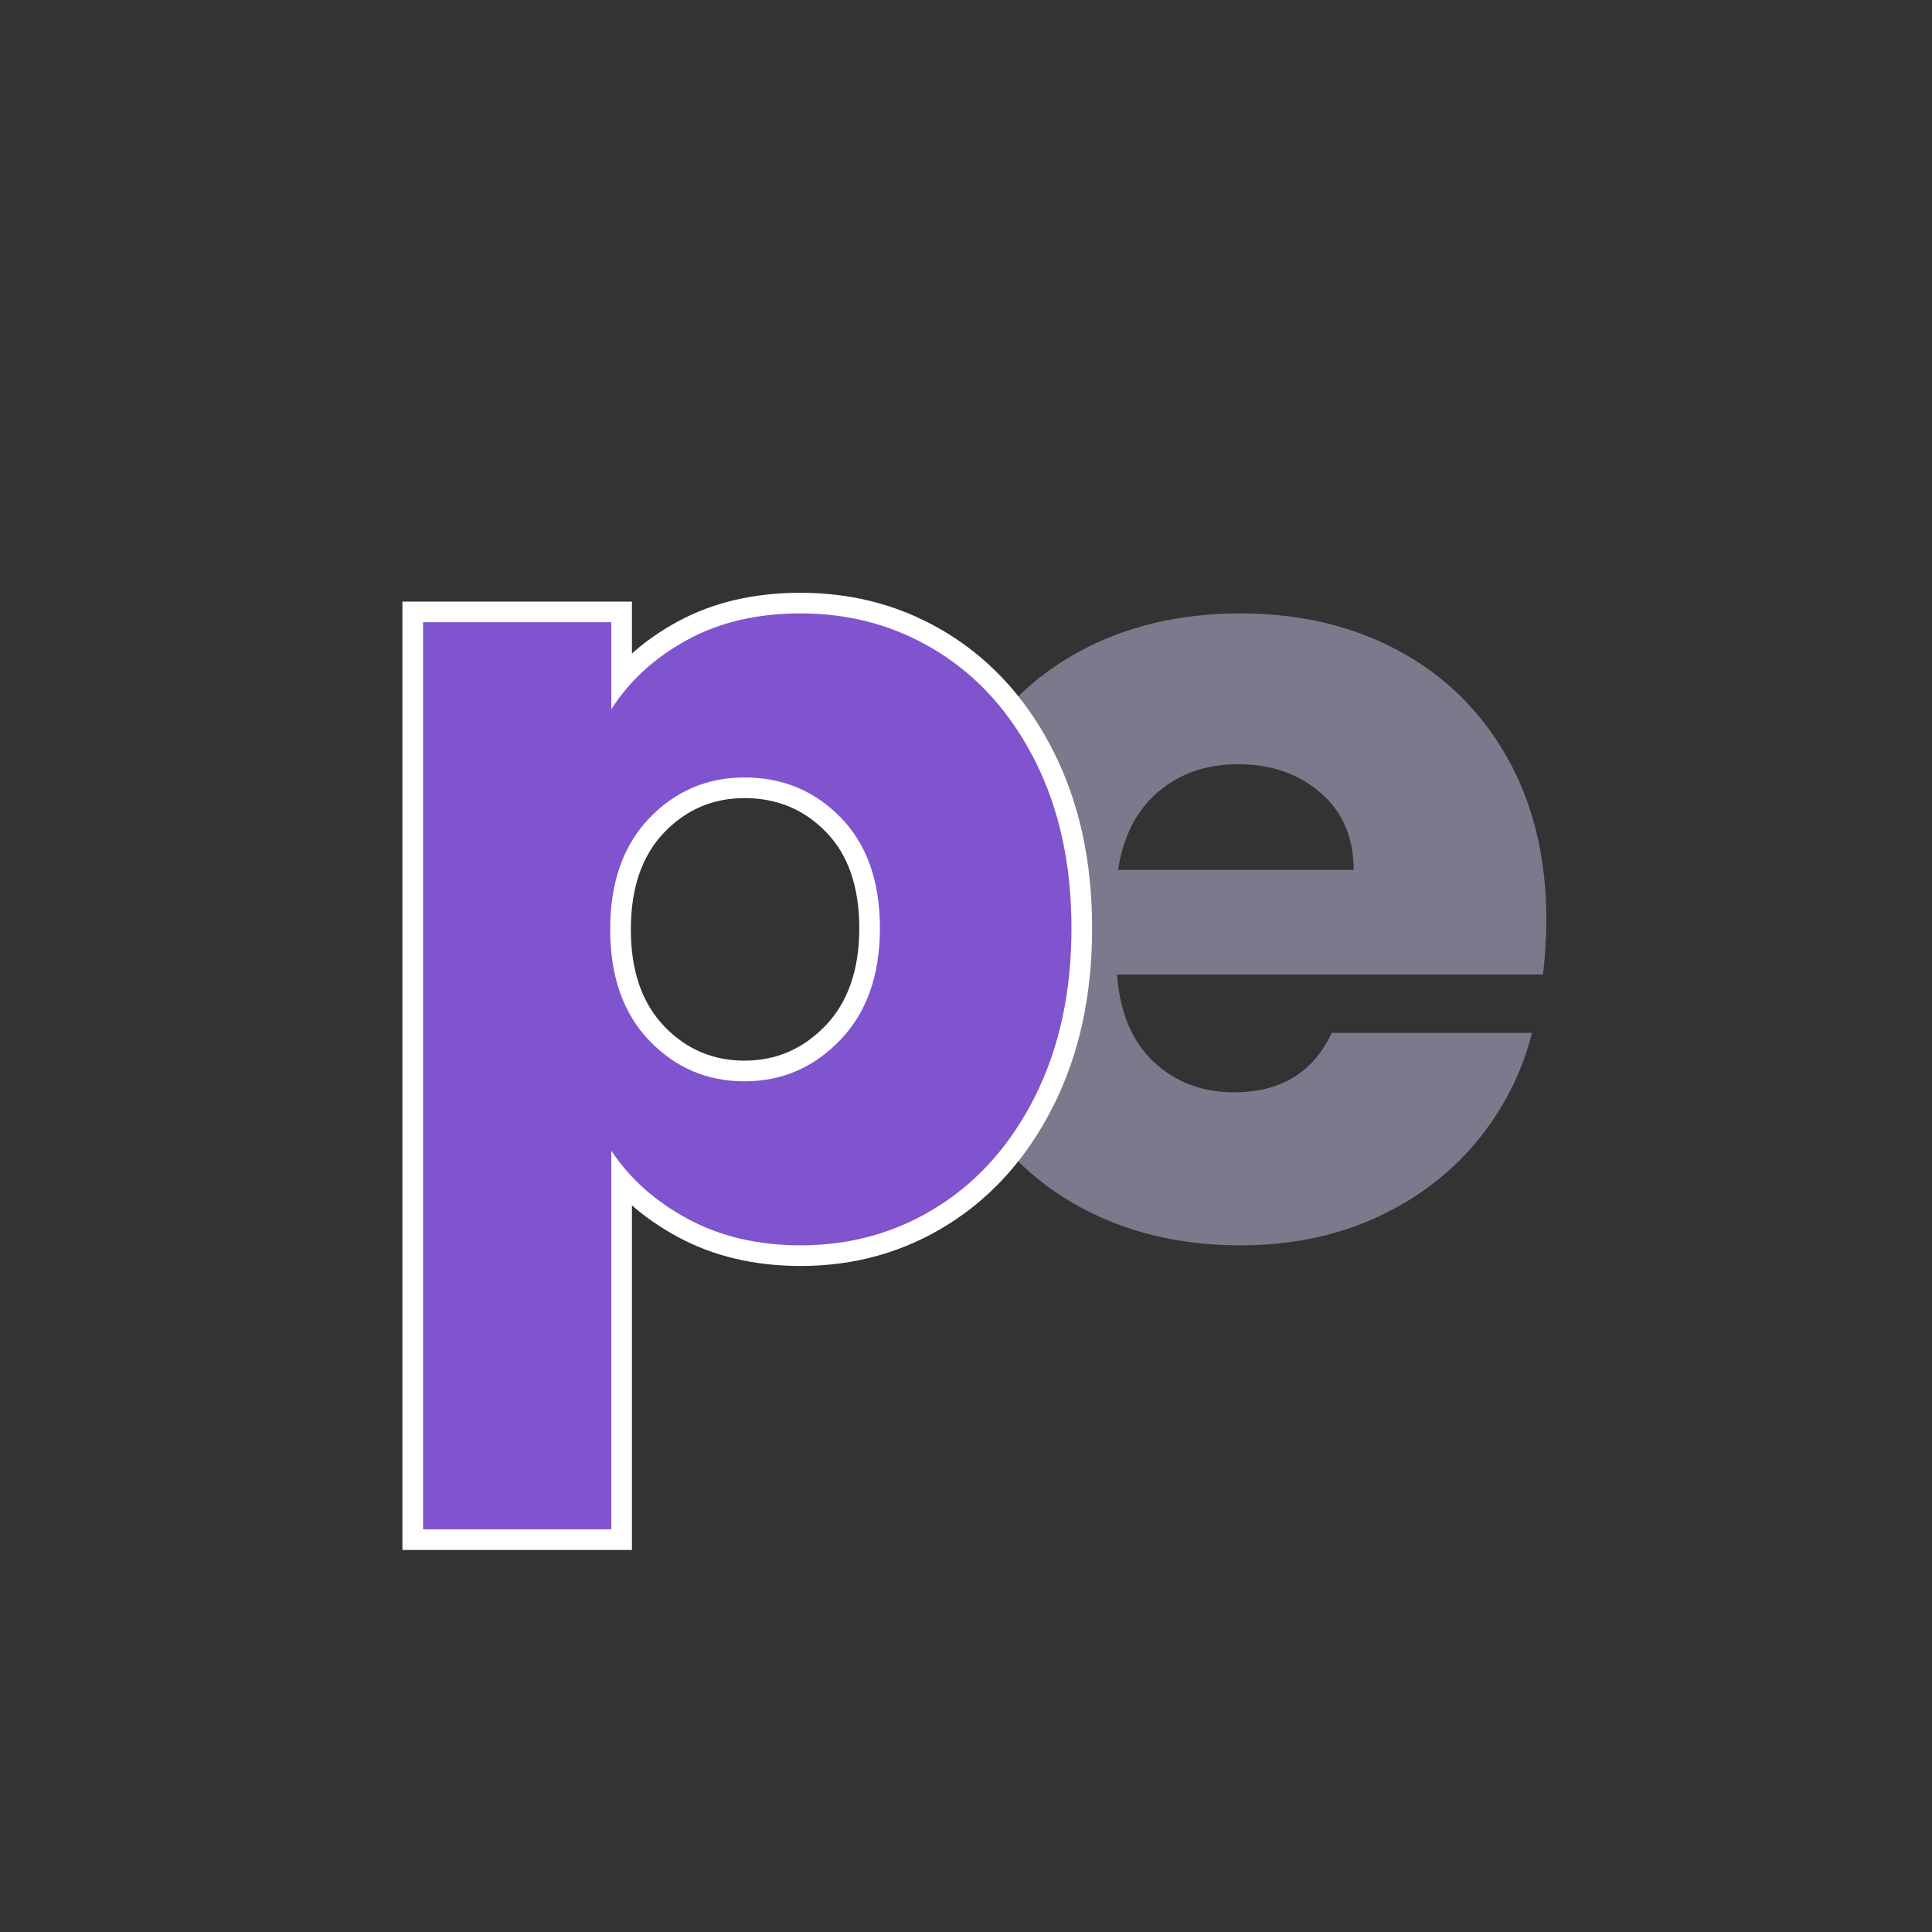
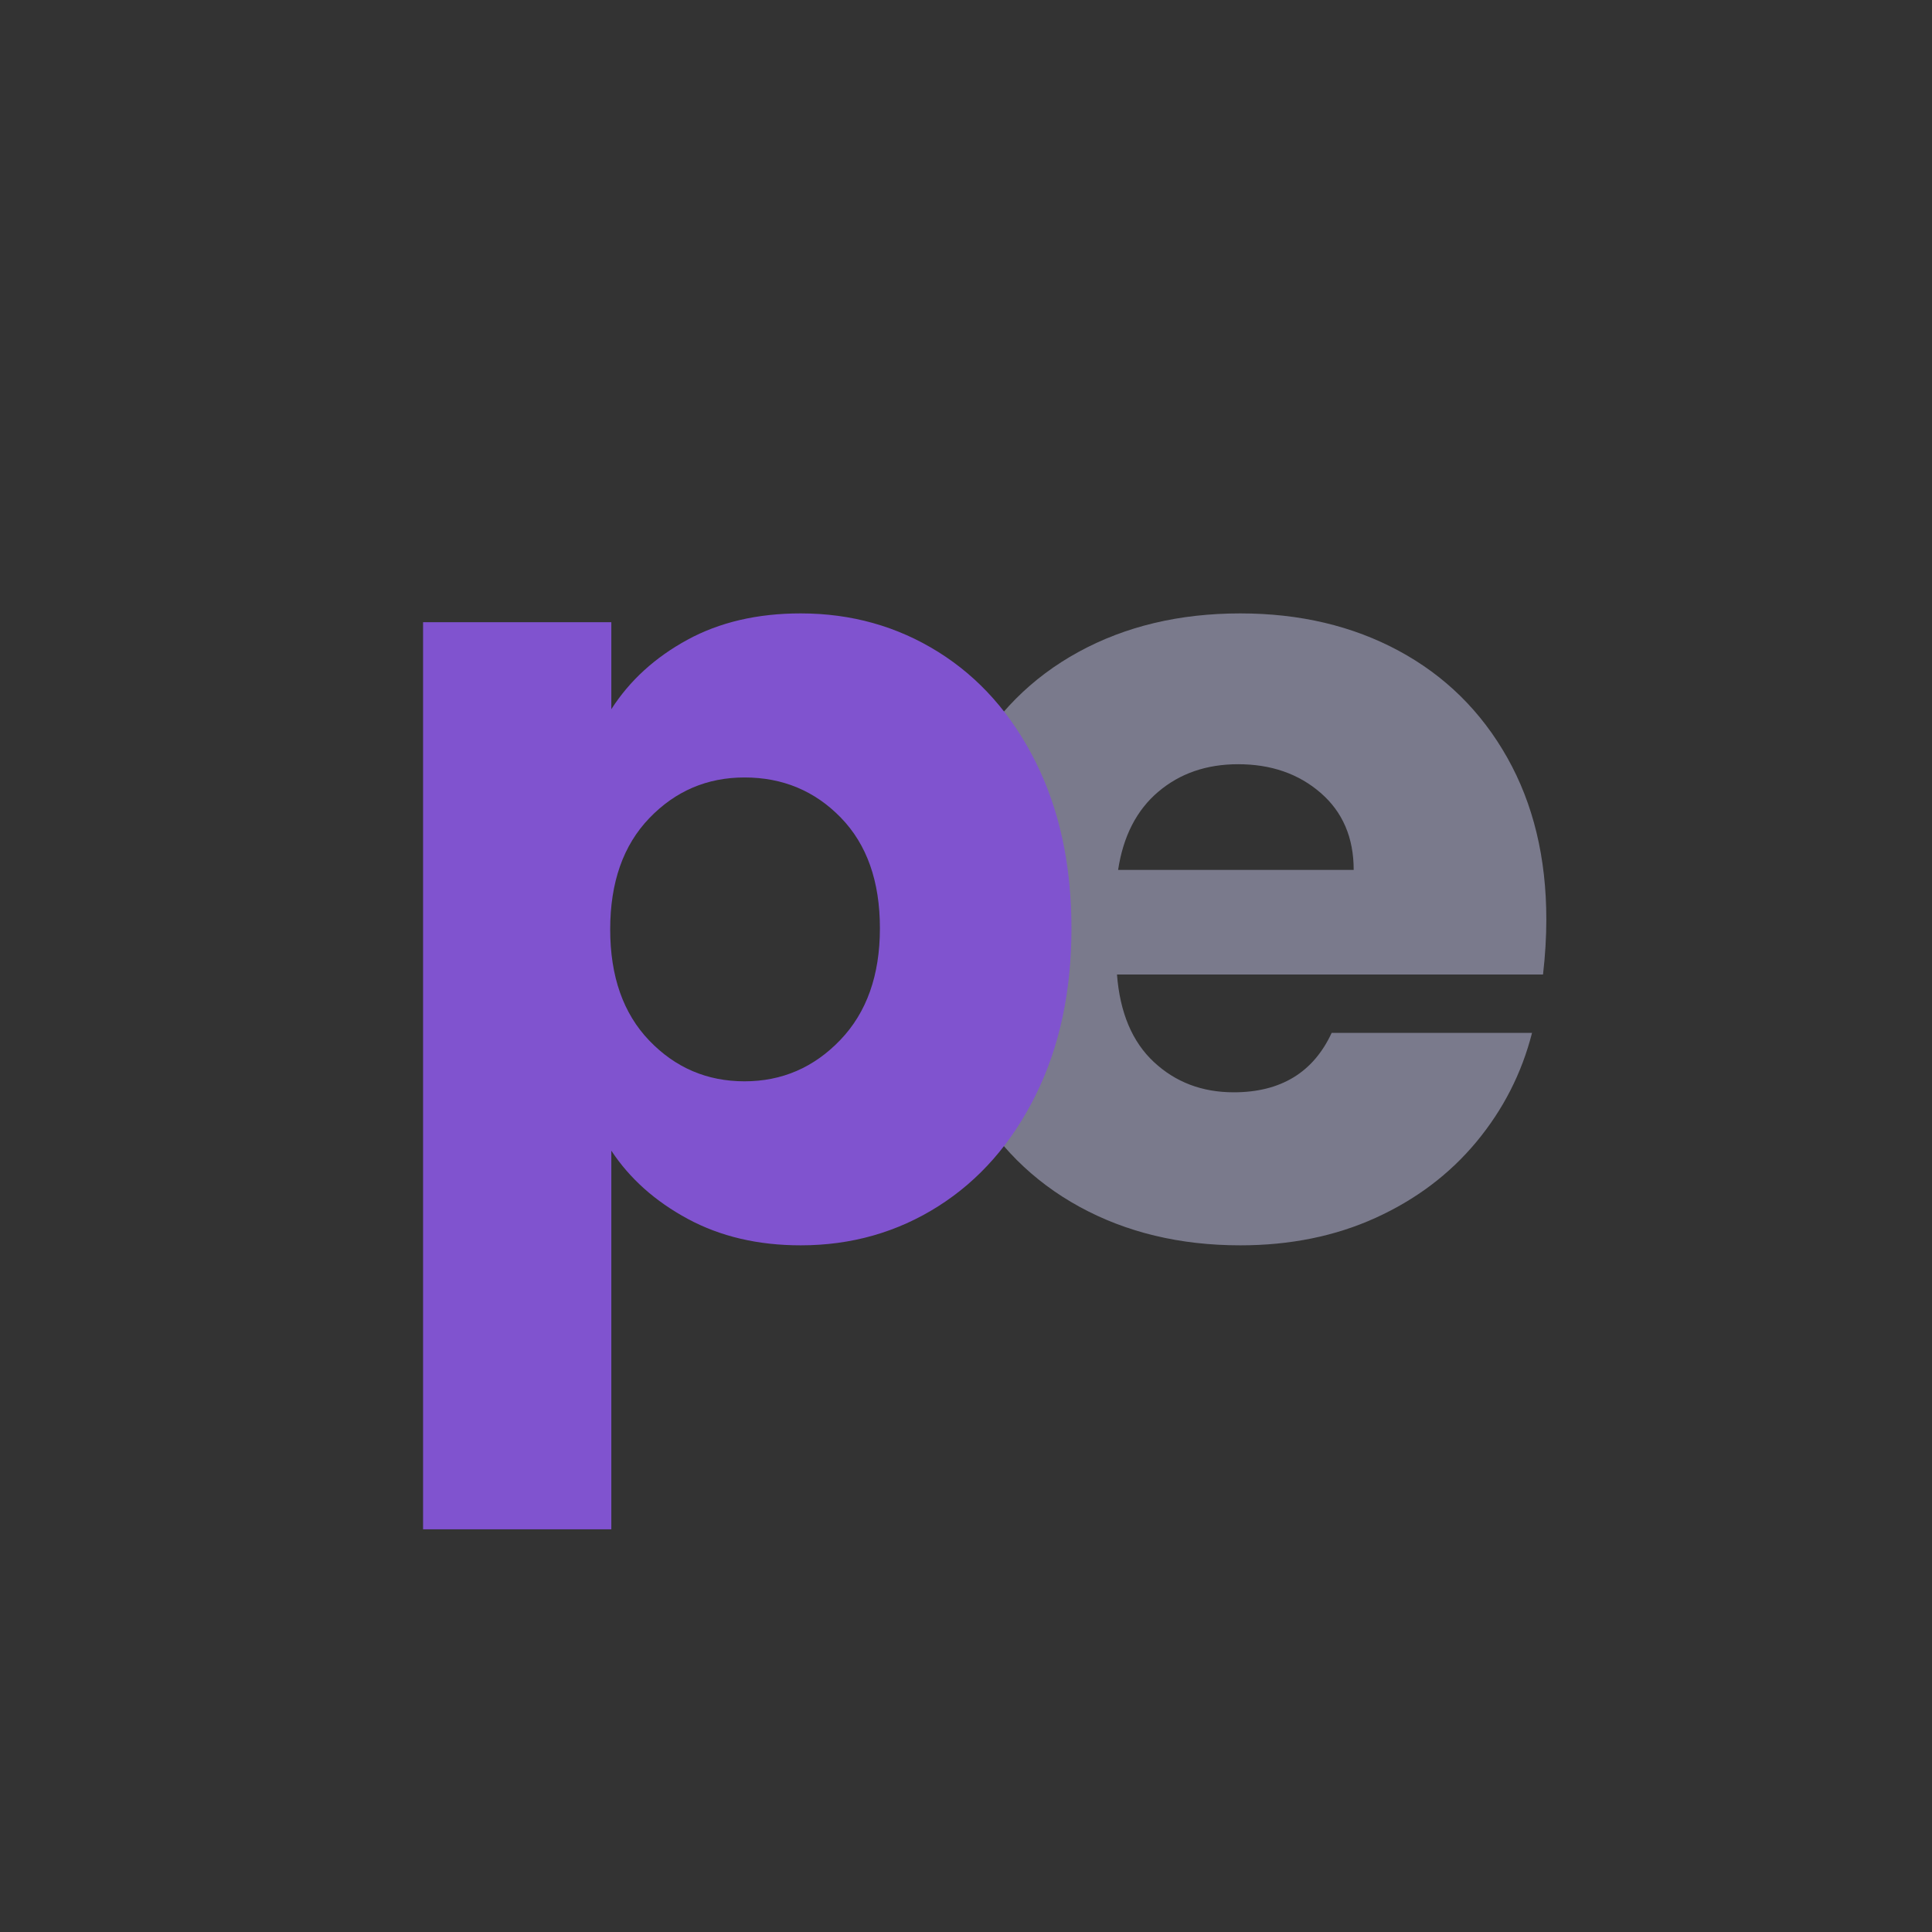
<svg xmlns="http://www.w3.org/2000/svg" width="1000" zoomAndPan="magnify" viewBox="0 0 750 750" height="1000" preserveAspectRatio="xMidYMid meet" version="1.2">
  <rect x="0" y="0" width="750" height="750" fill="#333333" stroke="none" />
  <defs />
  <g id="420f072089">
    <g style="fill:#7a7a8c;fill-opacity:1;">
      <g transform="translate(349.002, 480.014)">
        <path style="stroke:none" d="M 251.281 -123.078 C 251.281 -116.242 250.852 -109.125 250 -101.719 L 84.609 -101.719 C 85.754 -86.895 90.531 -75.566 98.938 -67.734 C 107.344 -59.898 117.672 -55.984 129.922 -55.984 C 148.148 -55.984 160.828 -63.676 167.953 -79.062 L 245.734 -79.062 C 241.742 -63.395 234.547 -49.289 224.141 -36.75 C 213.742 -24.219 200.711 -14.391 185.047 -7.266 C 169.379 -0.141 151.859 3.422 132.484 3.422 C 109.117 3.422 88.316 -1.562 70.078 -11.531 C 51.848 -21.508 37.602 -35.754 27.344 -54.266 C 17.094 -72.785 11.969 -94.441 11.969 -119.234 C 11.969 -144.016 17.023 -165.664 27.141 -184.188 C 37.254 -202.707 51.426 -216.953 69.656 -226.922 C 87.895 -236.898 108.836 -241.891 132.484 -241.891 C 155.555 -241.891 176.066 -237.047 194.016 -227.359 C 211.961 -217.672 225.992 -203.852 236.109 -185.906 C 246.223 -167.957 251.281 -147.016 251.281 -123.078 Z M 176.5 -142.312 C 176.5 -154.844 172.223 -164.812 163.672 -172.219 C 155.129 -179.633 144.445 -183.344 131.625 -183.344 C 119.375 -183.344 109.047 -179.781 100.641 -172.656 C 92.234 -165.531 87.035 -155.414 85.047 -142.312 Z M 176.5 -142.312 " />
      </g>
    </g>
    <g style="fill:#ffffff;fill-opacity:1;">
      <g transform="translate(137.736, 480.014)">
-         <path style="stroke:none" d="M 92.828 -209.027 C 100.688 -221.293 111.488 -231.168 125.227 -238.664 C 138.957 -246.152 154.91 -249.898 173.078 -249.898 C 194.27 -249.898 213.492 -244.504 230.746 -233.723 C 247.977 -222.953 261.555 -207.637 271.488 -187.773 C 281.312 -168.129 286.223 -145.422 286.223 -119.66 C 286.223 -93.906 281.316 -71.137 271.5 -51.355 C 261.574 -31.355 248.004 -15.898 230.789 -4.984 C 213.527 5.961 194.289 11.434 173.078 11.434 C 155.207 11.434 139.336 7.691 125.473 0.215 C 111.609 -7.262 100.742 -16.977 92.879 -28.93 L 99.574 -33.332 L 107.586 -33.332 L 107.586 121.691 L 18.484 121.691 L 18.484 -246.477 L 107.586 -246.477 L 107.586 -204.703 L 99.574 -204.703 Z M 91.562 -177.355 L 91.562 -238.465 L 99.574 -238.465 L 99.574 -230.453 L 26.496 -230.453 L 26.496 -238.465 L 34.508 -238.465 L 34.508 113.676 L 26.496 113.676 L 26.496 105.664 L 99.574 105.664 L 99.574 113.676 L 91.562 113.676 L 91.562 -60.094 L 106.27 -37.738 C 112.648 -28.039 121.586 -20.09 133.078 -13.891 C 144.57 -7.691 157.902 -4.594 173.078 -4.594 C 191.188 -4.594 207.562 -9.234 222.211 -18.52 C 236.902 -27.836 248.547 -41.152 257.145 -58.477 C 265.844 -76.016 270.195 -96.41 270.195 -119.66 C 270.195 -142.902 265.848 -163.215 257.152 -180.609 C 248.566 -197.781 236.934 -210.957 222.254 -220.133 C 207.598 -229.293 191.207 -233.871 173.078 -233.871 C 157.633 -233.871 144.238 -230.777 132.898 -224.594 C 121.562 -218.41 112.703 -210.34 106.32 -200.379 Z M 195.836 -119.66 C 195.836 -135.727 191.535 -148.18 182.934 -157.023 C 174.395 -165.805 163.844 -170.195 151.285 -170.195 C 139.031 -170.195 128.637 -165.746 120.102 -156.848 C 111.473 -147.855 107.16 -135.32 107.16 -119.234 C 107.16 -103.148 111.473 -90.609 120.102 -81.617 C 128.637 -72.719 139.031 -68.27 151.285 -68.27 C 163.539 -68.27 174.004 -72.793 182.684 -81.832 C 191.453 -90.965 195.836 -103.574 195.836 -119.66 Z M 211.863 -119.66 C 211.863 -99.277 205.988 -82.969 194.246 -70.734 C 182.41 -58.406 168.09 -52.246 151.285 -52.246 C 134.477 -52.246 120.227 -58.336 108.535 -70.523 C 96.934 -82.613 91.133 -98.852 91.133 -119.234 C 91.133 -139.613 96.934 -155.852 108.535 -167.945 C 120.227 -180.129 134.477 -186.223 151.285 -186.223 C 168.355 -186.223 182.734 -180.211 194.422 -168.195 C 206.051 -156.242 211.863 -140.062 211.863 -119.66 Z M 211.863 -119.66 " />
-       </g>
+         </g>
    </g>
    <g style="fill:#8053cf;fill-opacity:1;">
      <g transform="translate(137.736, 480.014)">
        <path style="stroke:none" d="M 99.578 -204.703 C 106.703 -215.816 116.531 -224.789 129.062 -231.625 C 141.594 -238.469 156.266 -241.891 173.078 -241.891 C 192.734 -241.891 210.539 -236.898 226.5 -226.922 C 242.457 -216.953 255.062 -202.707 264.312 -184.188 C 273.57 -165.664 278.203 -144.156 278.203 -119.656 C 278.203 -95.156 273.57 -73.57 264.312 -54.906 C 255.062 -36.25 242.457 -21.863 226.5 -11.75 C 210.539 -1.633 192.734 3.422 173.078 3.422 C 156.555 3.422 141.957 0.004 129.281 -6.828 C 116.602 -13.672 106.703 -22.504 99.578 -33.328 L 99.578 113.672 L 26.5 113.672 L 26.5 -238.469 L 99.578 -238.469 Z M 203.844 -119.656 C 203.844 -137.895 198.785 -152.211 188.672 -162.609 C 178.566 -173.004 166.102 -178.203 151.281 -178.203 C 136.75 -178.203 124.426 -172.93 114.312 -162.391 C 104.195 -151.848 99.141 -137.461 99.141 -119.234 C 99.141 -100.992 104.195 -86.602 114.312 -76.062 C 124.426 -65.52 136.75 -60.25 151.281 -60.25 C 165.812 -60.25 178.203 -65.594 188.453 -76.281 C 198.711 -86.969 203.844 -101.426 203.844 -119.656 Z M 203.844 -119.656 " />
      </g>
    </g>
  </g>
</svg>